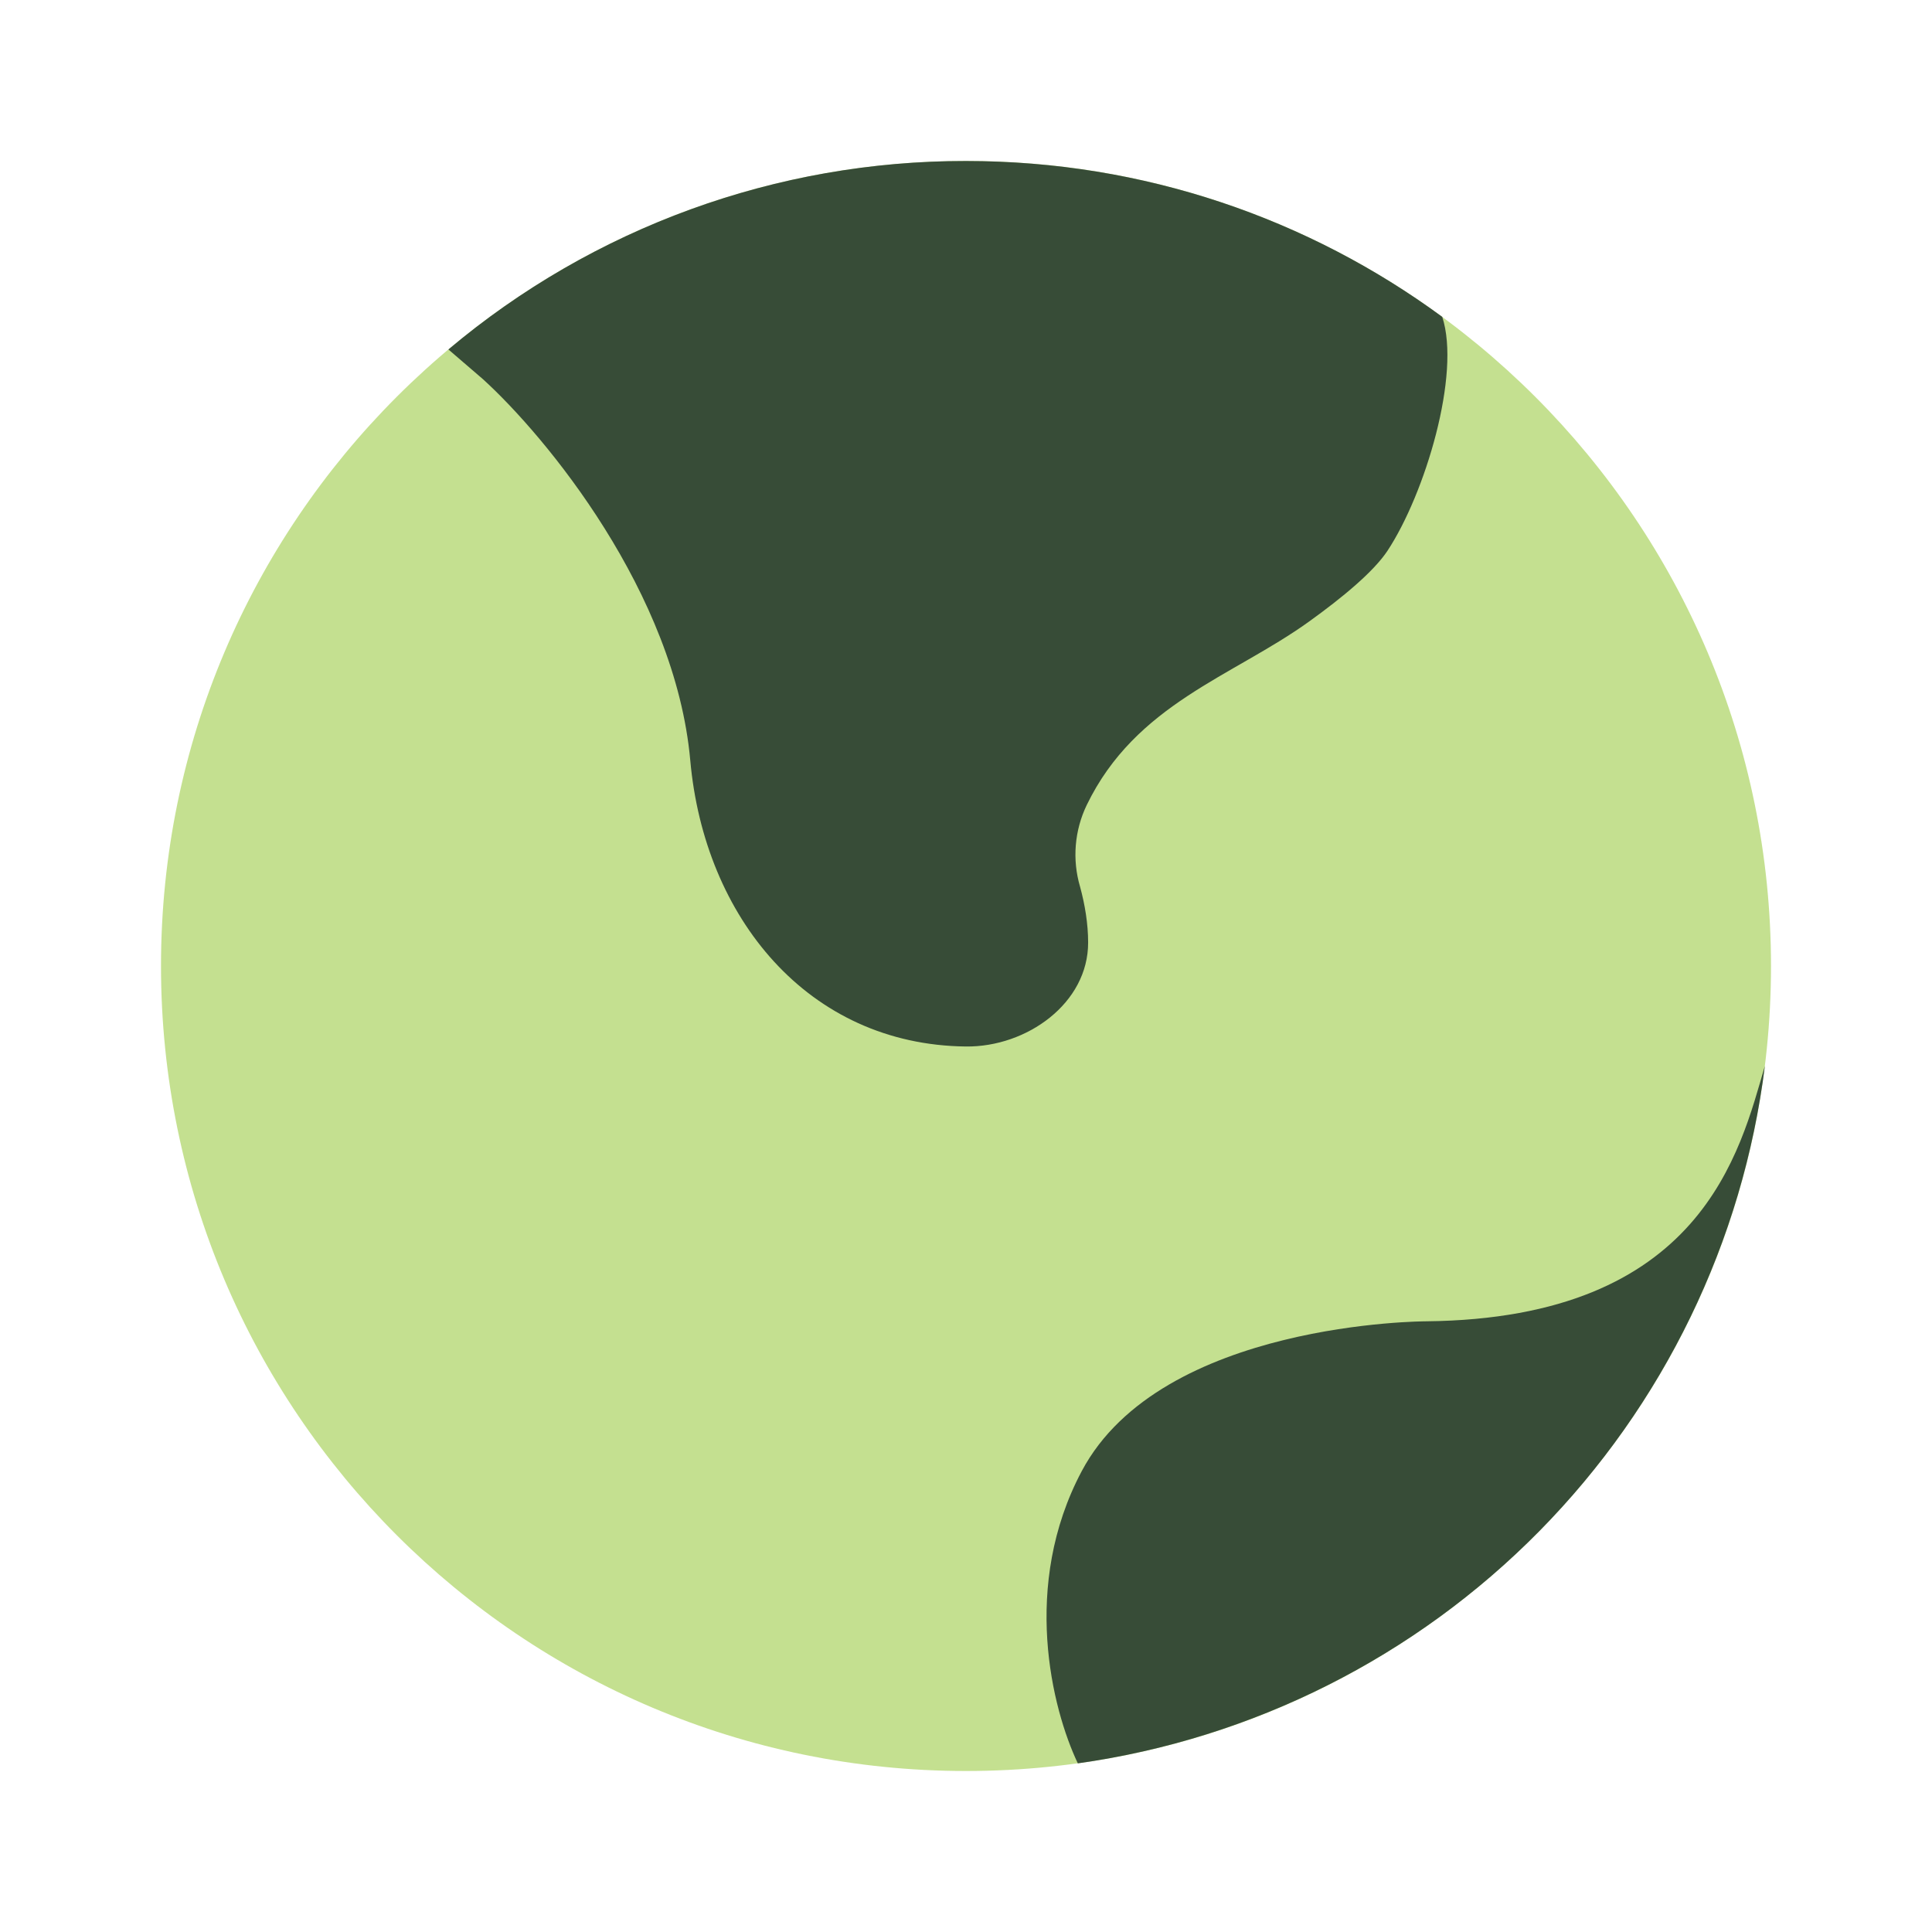
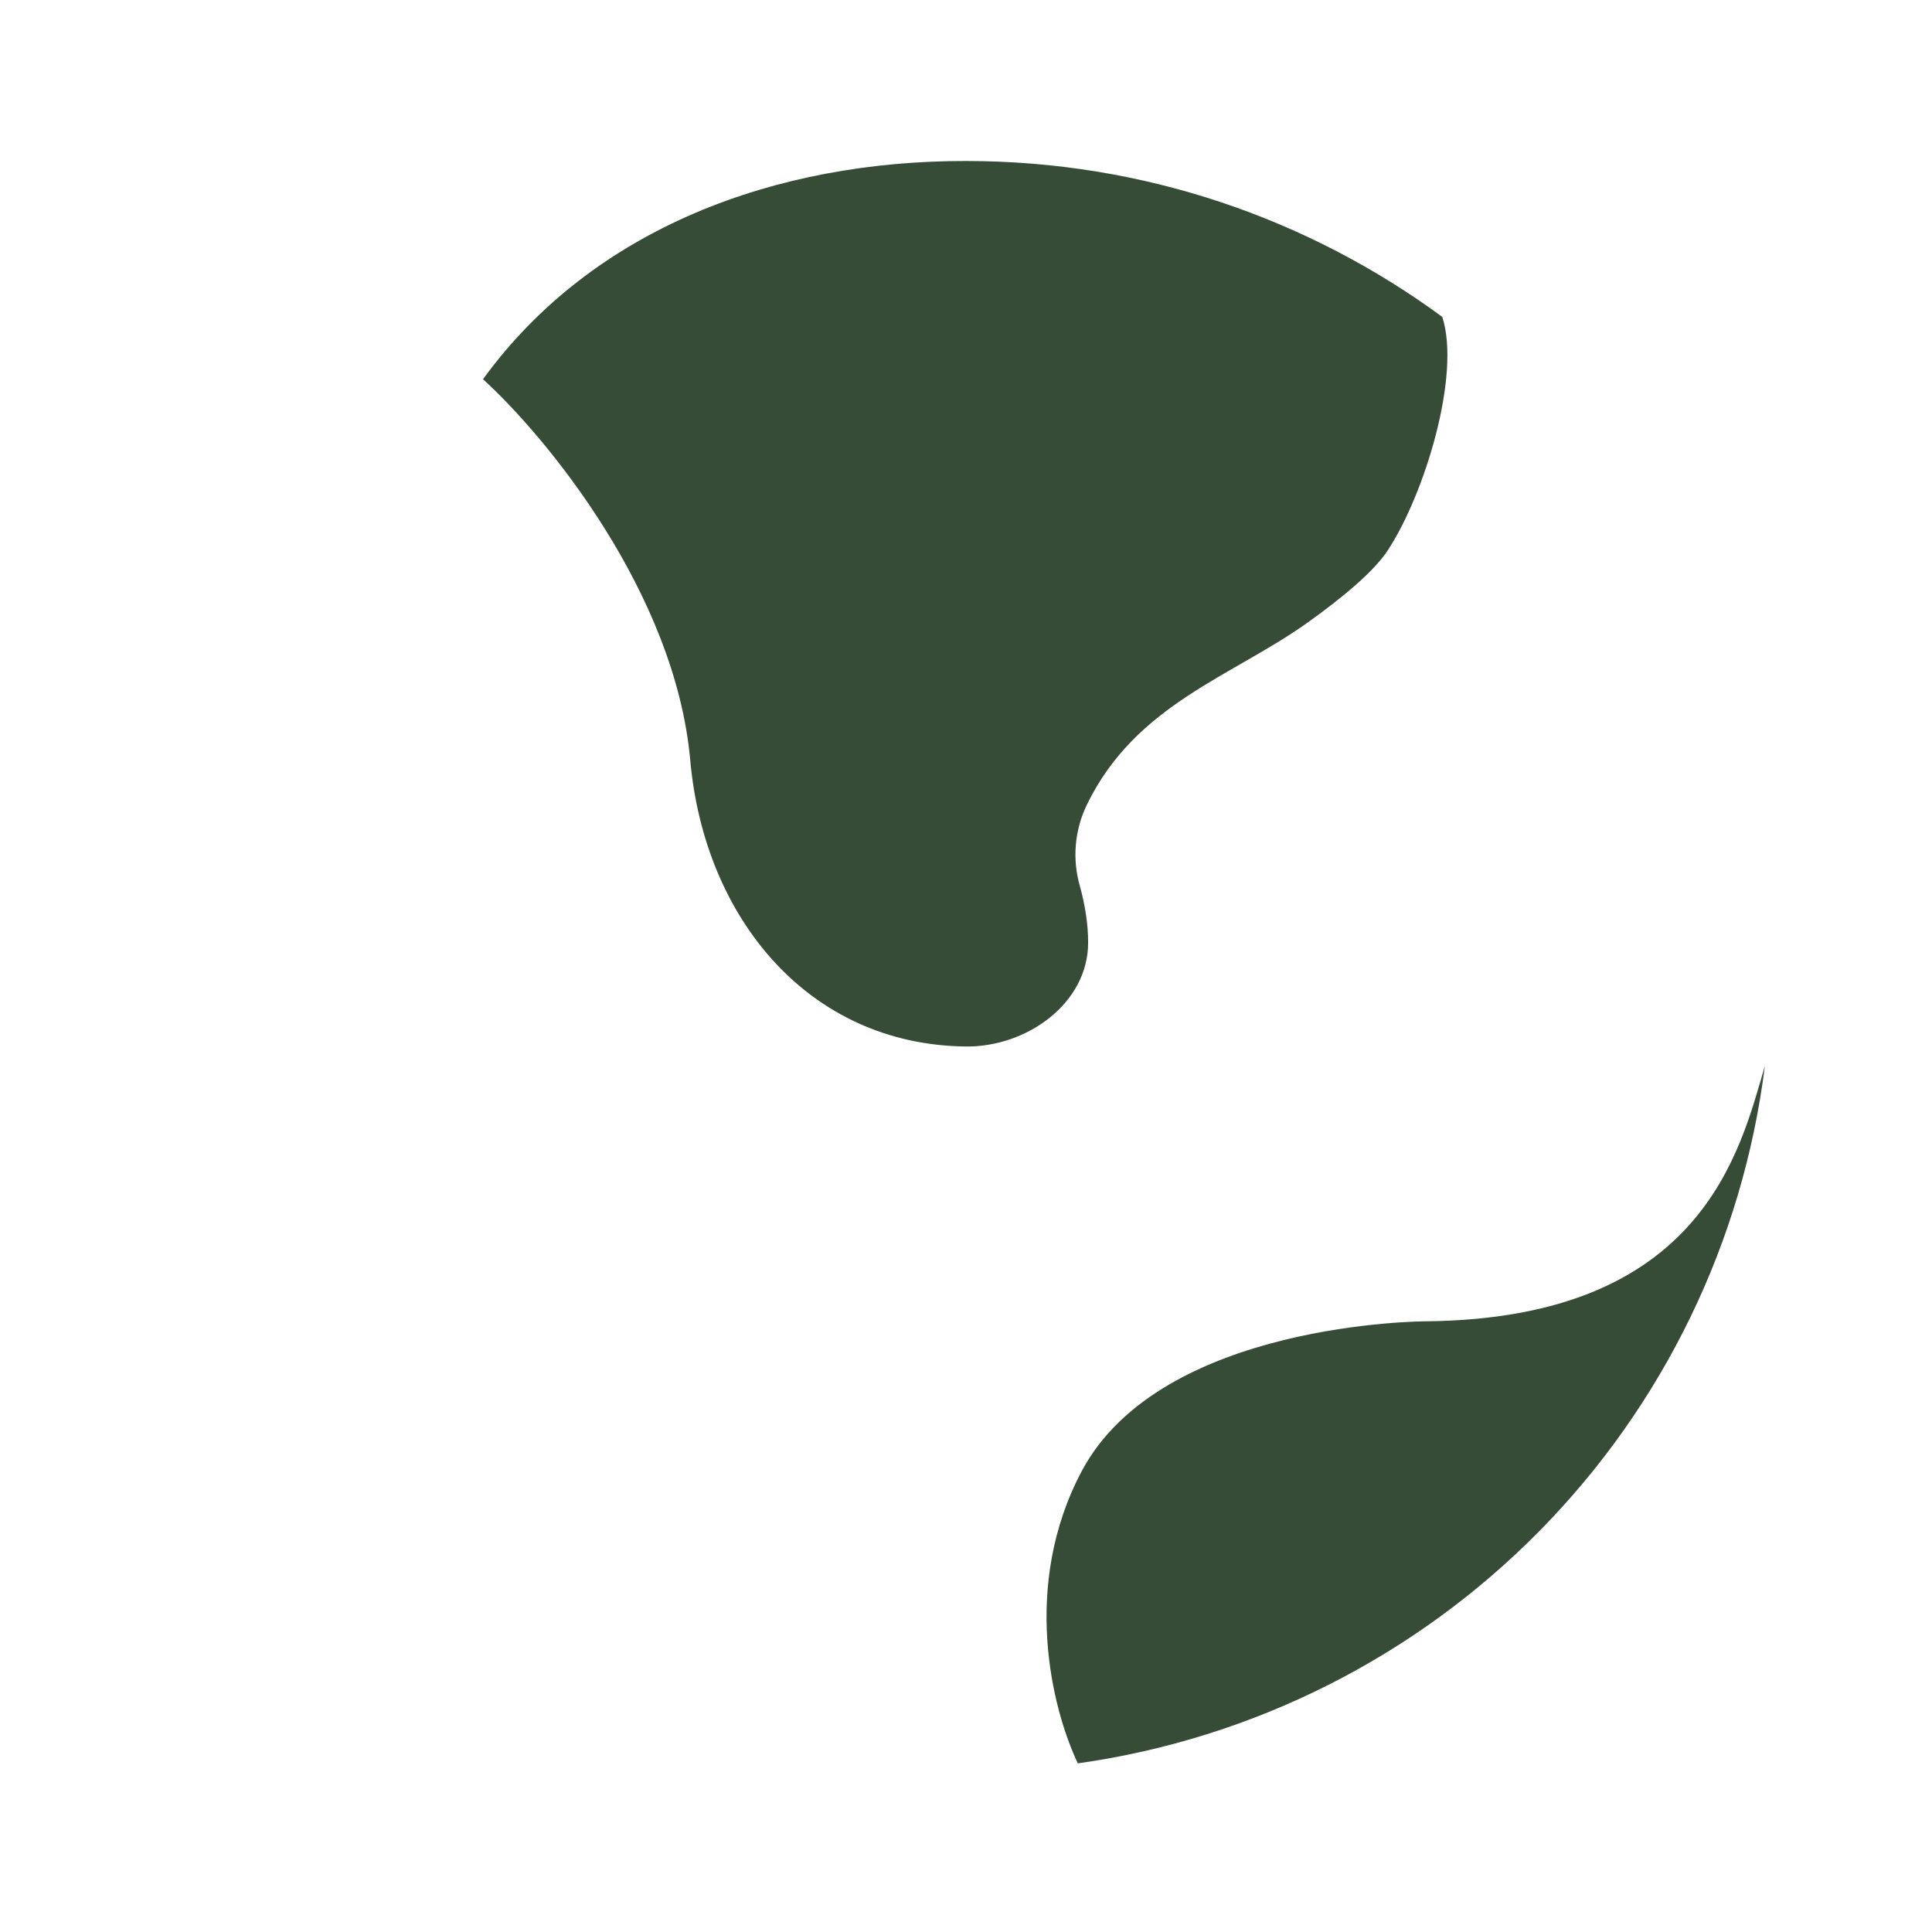
<svg xmlns="http://www.w3.org/2000/svg" width="42" height="42" viewBox="0 0 42 42" fill="none">
-   <path opacity="0.5" d="M21 38.5C30.665 38.5 38.5 30.665 38.5 21C38.5 11.335 30.665 3.5 21 3.5C11.335 3.5 3.5 11.335 3.5 21C3.5 30.665 11.335 38.5 21 38.5Z" fill="#8AC322" />
-   <path d="M15.006 16.532C14.679 12.885 11.867 9.487 10.5 8.244L9.748 7.597C12.897 4.945 16.883 3.494 21 3.5C24.875 3.5 28.455 4.76 31.353 6.888C31.762 8.132 30.982 10.731 30.163 11.973C29.866 12.423 29.194 12.983 28.455 13.514C26.793 14.709 24.692 15.299 23.625 17.5C23.358 18.054 23.306 18.688 23.48 19.278C23.585 19.663 23.655 20.081 23.655 20.489C23.658 21.81 22.321 22.764 21 22.75C17.563 22.713 15.312 19.943 15.006 16.532ZM23.515 31.983C25.244 28.724 31.006 28.724 31.006 28.724C37.013 28.662 37.825 25.015 38.367 23.172C37.889 26.989 36.166 30.542 33.467 33.282C30.767 36.023 27.24 37.798 23.431 38.334C22.866 37.144 22.197 34.466 23.515 31.983Z" fill="#374C37" />
+   <path d="M15.006 16.532C14.679 12.885 11.867 9.487 10.5 8.244C12.897 4.945 16.883 3.494 21 3.5C24.875 3.5 28.455 4.76 31.353 6.888C31.762 8.132 30.982 10.731 30.163 11.973C29.866 12.423 29.194 12.983 28.455 13.514C26.793 14.709 24.692 15.299 23.625 17.5C23.358 18.054 23.306 18.688 23.48 19.278C23.585 19.663 23.655 20.081 23.655 20.489C23.658 21.81 22.321 22.764 21 22.75C17.563 22.713 15.312 19.943 15.006 16.532ZM23.515 31.983C25.244 28.724 31.006 28.724 31.006 28.724C37.013 28.662 37.825 25.015 38.367 23.172C37.889 26.989 36.166 30.542 33.467 33.282C30.767 36.023 27.24 37.798 23.431 38.334C22.866 37.144 22.197 34.466 23.515 31.983Z" fill="#374C37" />
</svg>